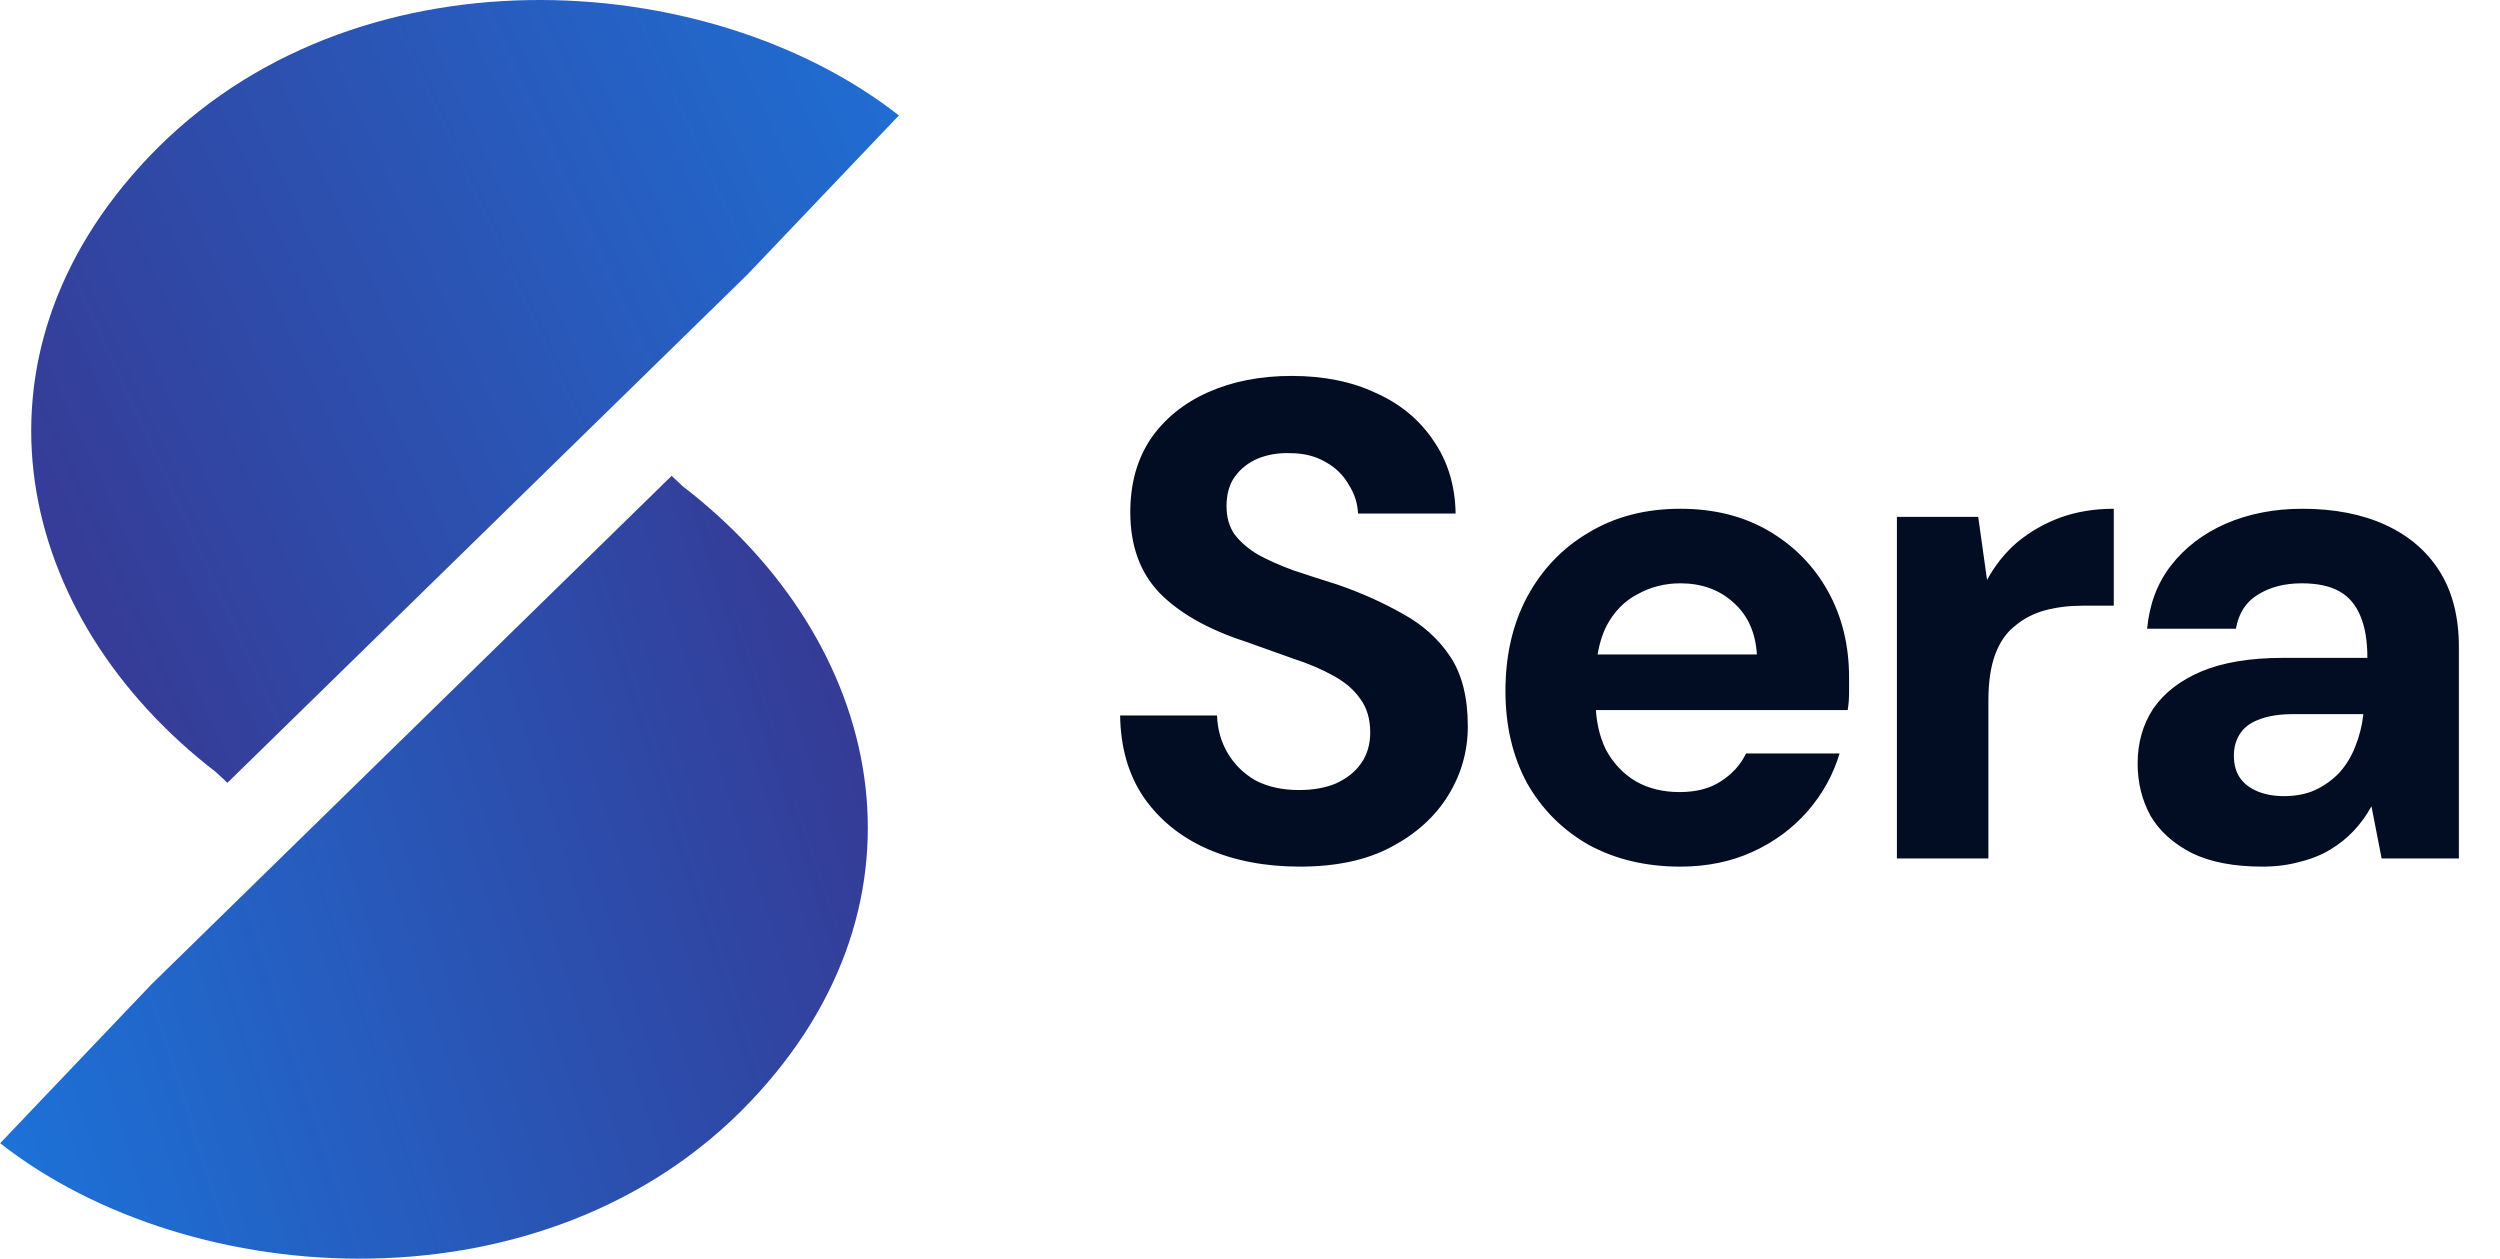
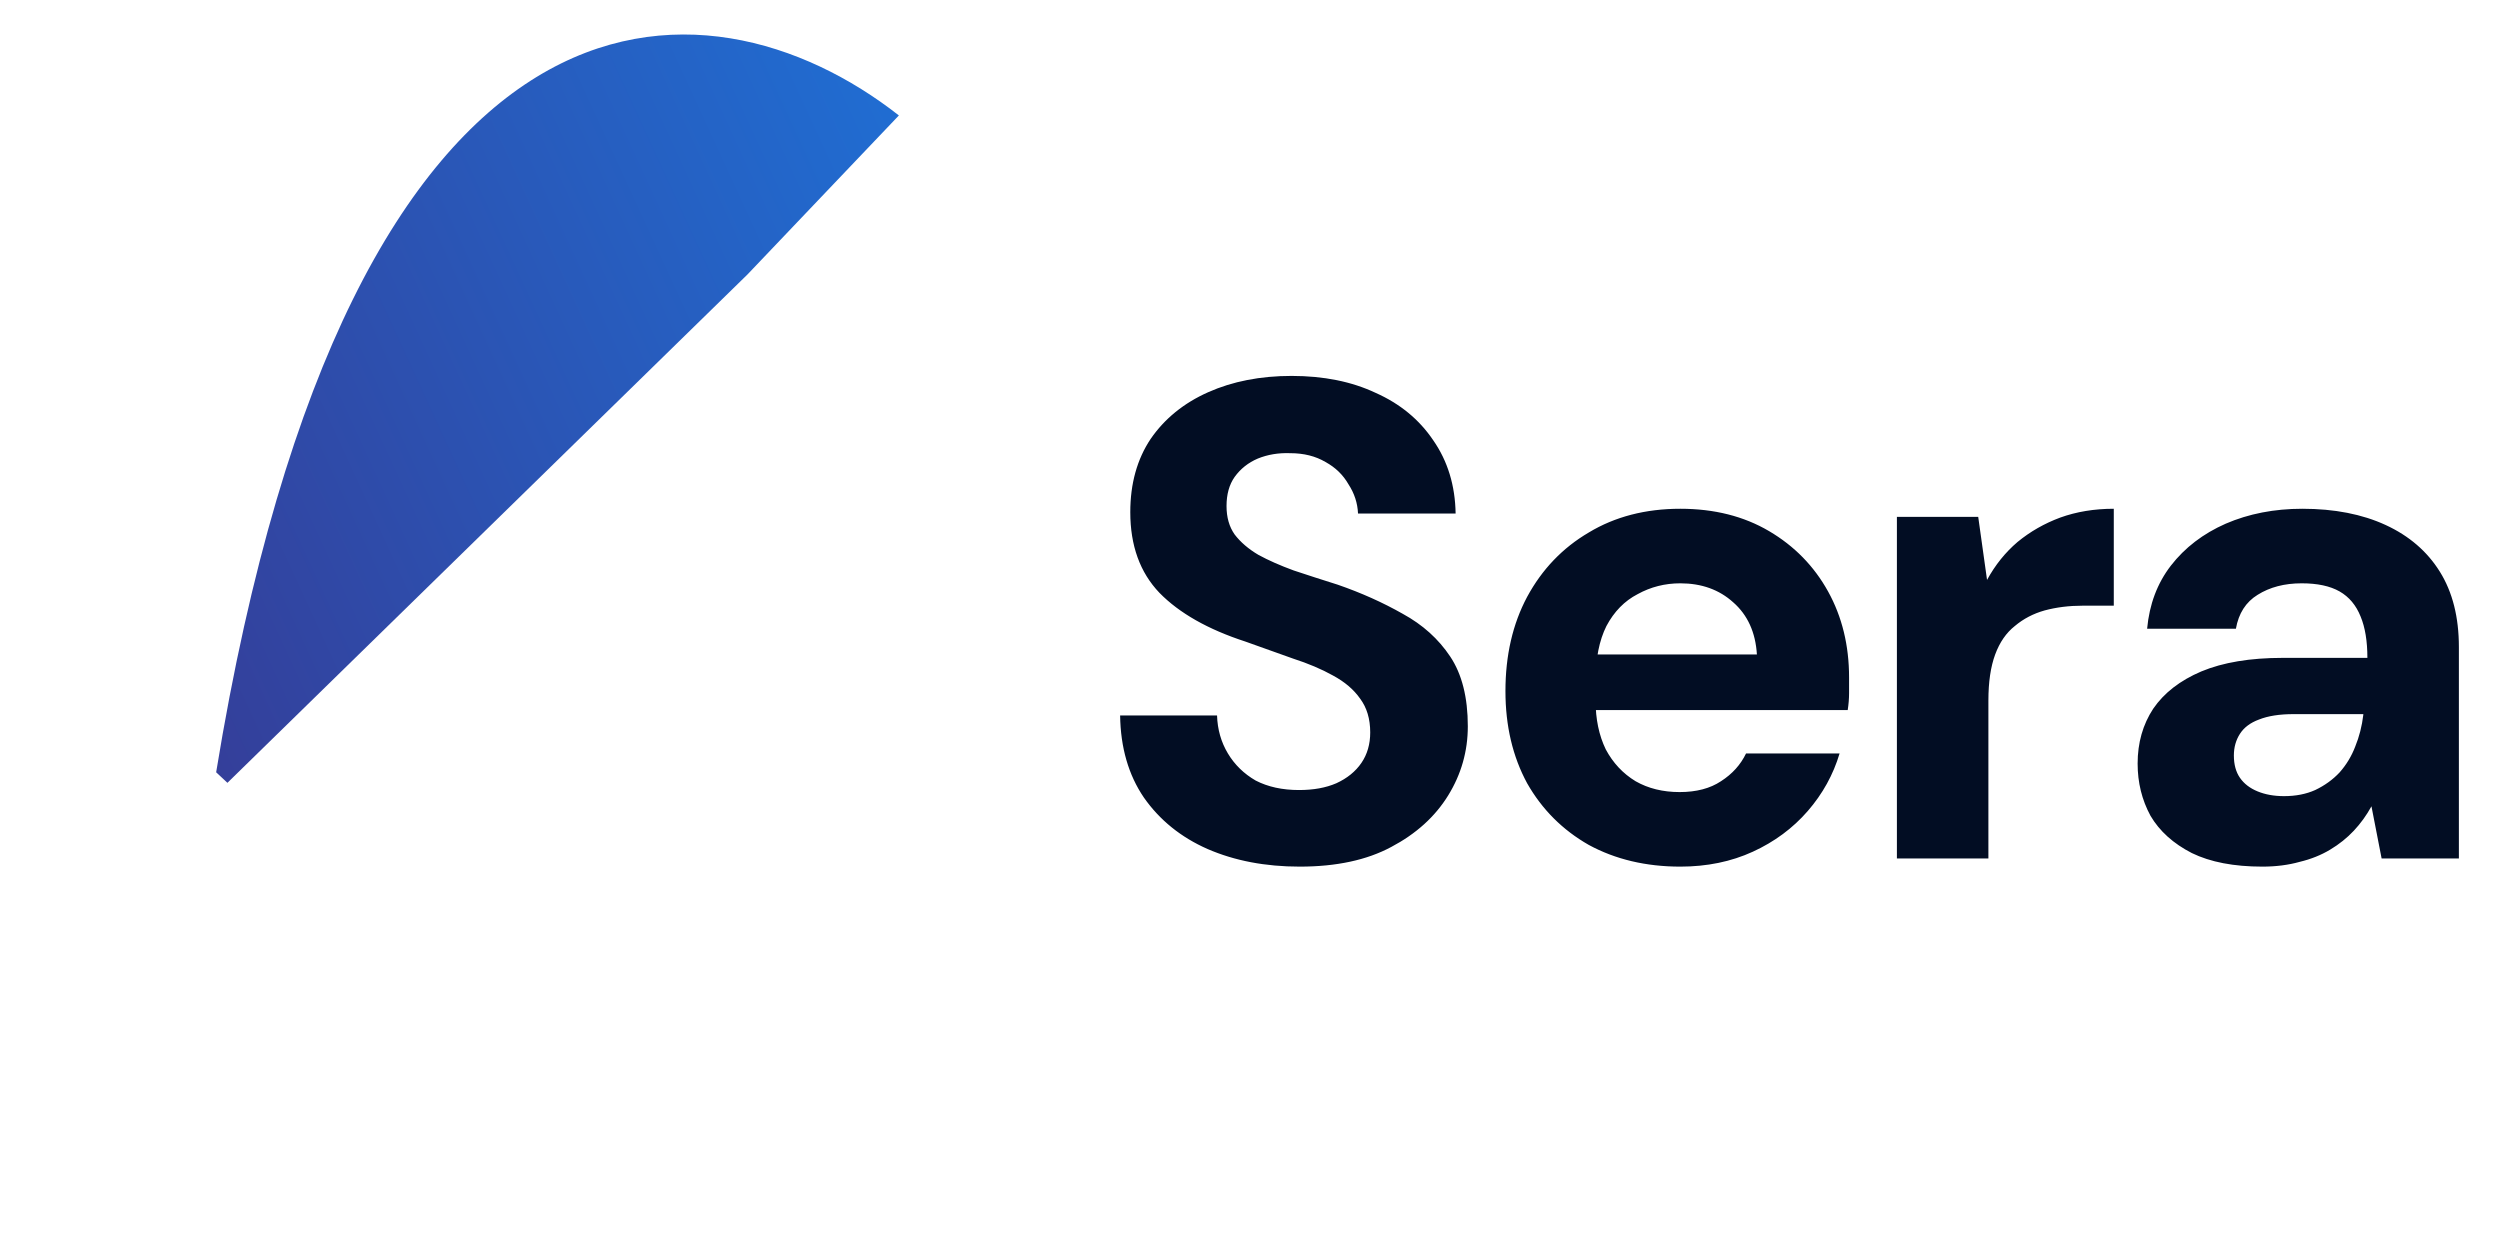
<svg xmlns="http://www.w3.org/2000/svg" width="1590" height="801" viewBox="0 0 1590 801" fill="none">
-   <path fill-rule="evenodd" clip-rule="evenodd" d="M571.687 73.42L571.689 73.421L475.427 174.524L144.635 497.878C142.253 495.687 139.866 493.452 137.473 491.174C9.179 392.483 -27.434 228.016 94.712 99.729C223.52 -35.556 449.973 -21.984 571.687 73.42Z" fill="url(#paint0_linear_135_17)" />
-   <path fill-rule="evenodd" clip-rule="evenodd" d="M0.101 727.095L0.099 727.093L96.363 625.989L427.154 302.637C429.536 304.828 431.923 307.062 434.316 309.341C562.61 408.031 599.223 572.499 477.077 700.786C348.268 836.071 121.816 822.499 0.101 727.095Z" fill="url(#paint1_linear_135_17)" />
+   <path fill-rule="evenodd" clip-rule="evenodd" d="M571.687 73.42L571.689 73.421L475.427 174.524L144.635 497.878C142.253 495.687 139.866 493.452 137.473 491.174C223.52 -35.556 449.973 -21.984 571.687 73.42Z" fill="url(#paint0_linear_135_17)" />
  <path d="M826.629 551.173C804.788 551.173 785.247 547.437 768.005 539.965C751.05 532.493 737.543 521.573 727.485 507.205C717.714 492.836 712.685 475.45 712.398 455.046H774.039C774.327 463.955 776.626 472.001 780.936 479.186C785.247 486.37 791.138 492.117 798.61 496.428C806.369 500.451 815.565 502.463 826.198 502.463C835.394 502.463 843.297 501.026 849.906 498.152C856.803 494.991 862.12 490.681 865.855 485.22C869.591 479.76 871.459 473.294 871.459 465.823C871.459 457.201 869.304 450.017 864.993 444.27C860.97 438.522 855.223 433.637 847.751 429.614C840.566 425.59 832.089 421.998 822.318 418.837C812.835 415.389 802.777 411.796 792.144 408.061C768.292 400.301 750.044 389.956 737.399 377.024C725.042 364.092 718.864 346.994 718.864 325.728C718.864 307.623 723.174 292.105 731.795 279.173C740.704 266.242 752.917 256.327 768.436 249.43C783.954 242.533 801.627 239.085 821.456 239.085C841.86 239.085 859.677 242.677 874.908 249.861C890.426 256.758 902.639 266.816 911.548 280.035C920.744 293.255 925.485 308.773 925.773 326.59H863.7C863.413 319.98 861.401 313.802 857.665 308.054C854.217 302.02 849.331 297.278 843.009 293.829C836.687 290.094 829.215 288.226 820.594 288.226C813.122 287.938 806.225 289.088 799.903 291.674C793.868 294.26 788.983 298.14 785.247 303.313C781.799 308.198 780.074 314.377 780.074 321.848C780.074 329.033 781.799 335.068 785.247 339.953C788.983 344.838 794.012 349.149 800.334 352.885C806.656 356.333 814.128 359.638 822.749 362.799C831.371 365.673 840.71 368.69 850.768 371.851C865.712 377.024 879.506 383.203 892.15 390.387C904.795 397.284 914.853 406.336 922.324 417.544C929.796 428.751 933.532 443.551 933.532 461.943C933.532 477.749 929.365 492.405 921.031 505.911C912.697 519.418 900.628 530.338 884.822 538.672C869.304 547.006 849.906 551.173 826.629 551.173ZM1068.68 551.173C1046.84 551.173 1027.44 546.575 1010.48 537.379C993.815 527.895 980.74 514.82 971.256 498.152C962.061 481.197 957.463 461.656 957.463 439.528C957.463 416.825 962.061 396.853 971.256 379.611C980.74 362.081 993.815 348.43 1010.48 338.66C1027.15 328.602 1046.55 323.573 1068.68 323.573C1090.23 323.573 1109.05 328.314 1125.15 337.798C1141.24 347.281 1153.74 360.069 1162.65 376.162C1171.56 392.255 1176.01 410.503 1176.01 430.907C1176.01 433.781 1176.01 437.085 1176.01 440.821C1176.01 444.27 1175.72 447.862 1175.15 451.598H998.844V416.251H1117.39C1116.52 402.169 1111.49 391.105 1102.3 383.059C1093.39 375.013 1082.18 370.989 1068.68 370.989C1058.91 370.989 1049.85 373.288 1041.52 377.886C1033.19 382.197 1026.58 388.95 1021.69 398.146C1017.09 407.342 1014.79 418.981 1014.79 433.062V445.563C1014.79 457.345 1016.95 467.691 1021.26 476.599C1025.86 485.22 1032.18 491.974 1040.23 496.859C1048.27 501.457 1057.61 503.756 1068.25 503.756C1078.88 503.756 1087.64 501.457 1094.54 496.859C1101.72 492.261 1107.04 486.37 1110.49 479.186H1169.98C1165.95 492.692 1159.2 504.906 1149.72 515.826C1140.23 526.746 1128.59 535.367 1114.8 541.689C1101.01 548.012 1085.63 551.173 1068.68 551.173ZM1206.43 546V328.745H1258.15L1263.76 368.834C1268.93 359.351 1275.4 351.304 1283.16 344.695C1291.2 338.085 1300.25 332.912 1310.31 329.176C1320.66 325.441 1332.01 323.573 1344.37 323.573V385.214H1324.54C1315.92 385.214 1307.87 386.22 1300.4 388.232C1293.21 390.243 1286.89 393.548 1281.43 398.146C1275.97 402.457 1271.8 408.492 1268.93 416.251C1266.06 424.01 1264.62 433.781 1264.62 445.563V546H1206.43ZM1438.85 551.173C1420.74 551.173 1405.8 548.299 1394.02 542.552C1382.23 536.517 1373.47 528.614 1367.72 518.843C1362.26 508.785 1359.53 497.721 1359.53 485.651C1359.53 472.432 1362.84 460.794 1369.45 450.736C1376.34 440.677 1386.54 432.775 1400.05 427.027C1413.84 421.28 1431.09 418.406 1451.78 418.406H1505.66C1505.66 407.773 1504.22 399.008 1501.35 392.111C1498.48 384.927 1494.02 379.611 1487.99 376.162C1481.95 372.714 1473.91 370.989 1463.85 370.989C1452.93 370.989 1443.59 373.432 1435.83 378.317C1428.36 382.915 1423.76 390.1 1422.03 399.87H1365.57C1367 384.352 1372.03 370.989 1380.65 359.782C1389.56 348.287 1401.2 339.378 1415.57 333.056C1430.23 326.734 1446.46 323.573 1464.28 323.573C1484.68 323.573 1502.36 327.021 1517.3 333.918C1532.24 340.815 1543.74 350.729 1551.78 363.661C1559.83 376.593 1563.85 392.542 1563.85 411.509V546H1514.71L1508.25 512.808C1505.09 518.556 1501.35 523.729 1497.04 528.327C1492.73 532.924 1487.7 536.948 1481.95 540.396C1476.2 543.845 1469.74 546.431 1462.55 548.155C1455.37 550.167 1447.47 551.173 1438.85 551.173ZM1452.64 506.342C1460.11 506.342 1466.72 505.049 1472.47 502.463C1478.5 499.589 1483.68 495.853 1487.99 491.255C1492.3 486.37 1495.6 480.91 1497.9 474.875C1500.49 468.553 1502.21 461.799 1503.07 454.615V454.184H1458.68C1449.77 454.184 1442.44 455.334 1436.69 457.633C1431.23 459.644 1427.21 462.662 1424.62 466.685C1422.03 470.708 1420.74 475.306 1420.74 480.479C1420.74 486.226 1422.03 490.968 1424.62 494.704C1427.21 498.44 1430.94 501.313 1435.83 503.325C1440.71 505.337 1446.32 506.342 1452.64 506.342Z" fill="#020D23" />
  <defs>
    <linearGradient id="paint0_linear_135_17" x1="572.483" y1="65.79" x2="33.92" y2="313.487" gradientUnits="userSpaceOnUse">
      <stop stop-color="#206DD2" />
      <stop offset="1" stop-color="#353D98" />
    </linearGradient>
    <linearGradient id="paint1_linear_135_17" x1="0.102" y1="710.53" x2="601.038" y2="518.502" gradientUnits="userSpaceOnUse">
      <stop stop-color="#1D71D7" />
      <stop offset="1" stop-color="#363892" />
    </linearGradient>
  </defs>
</svg>